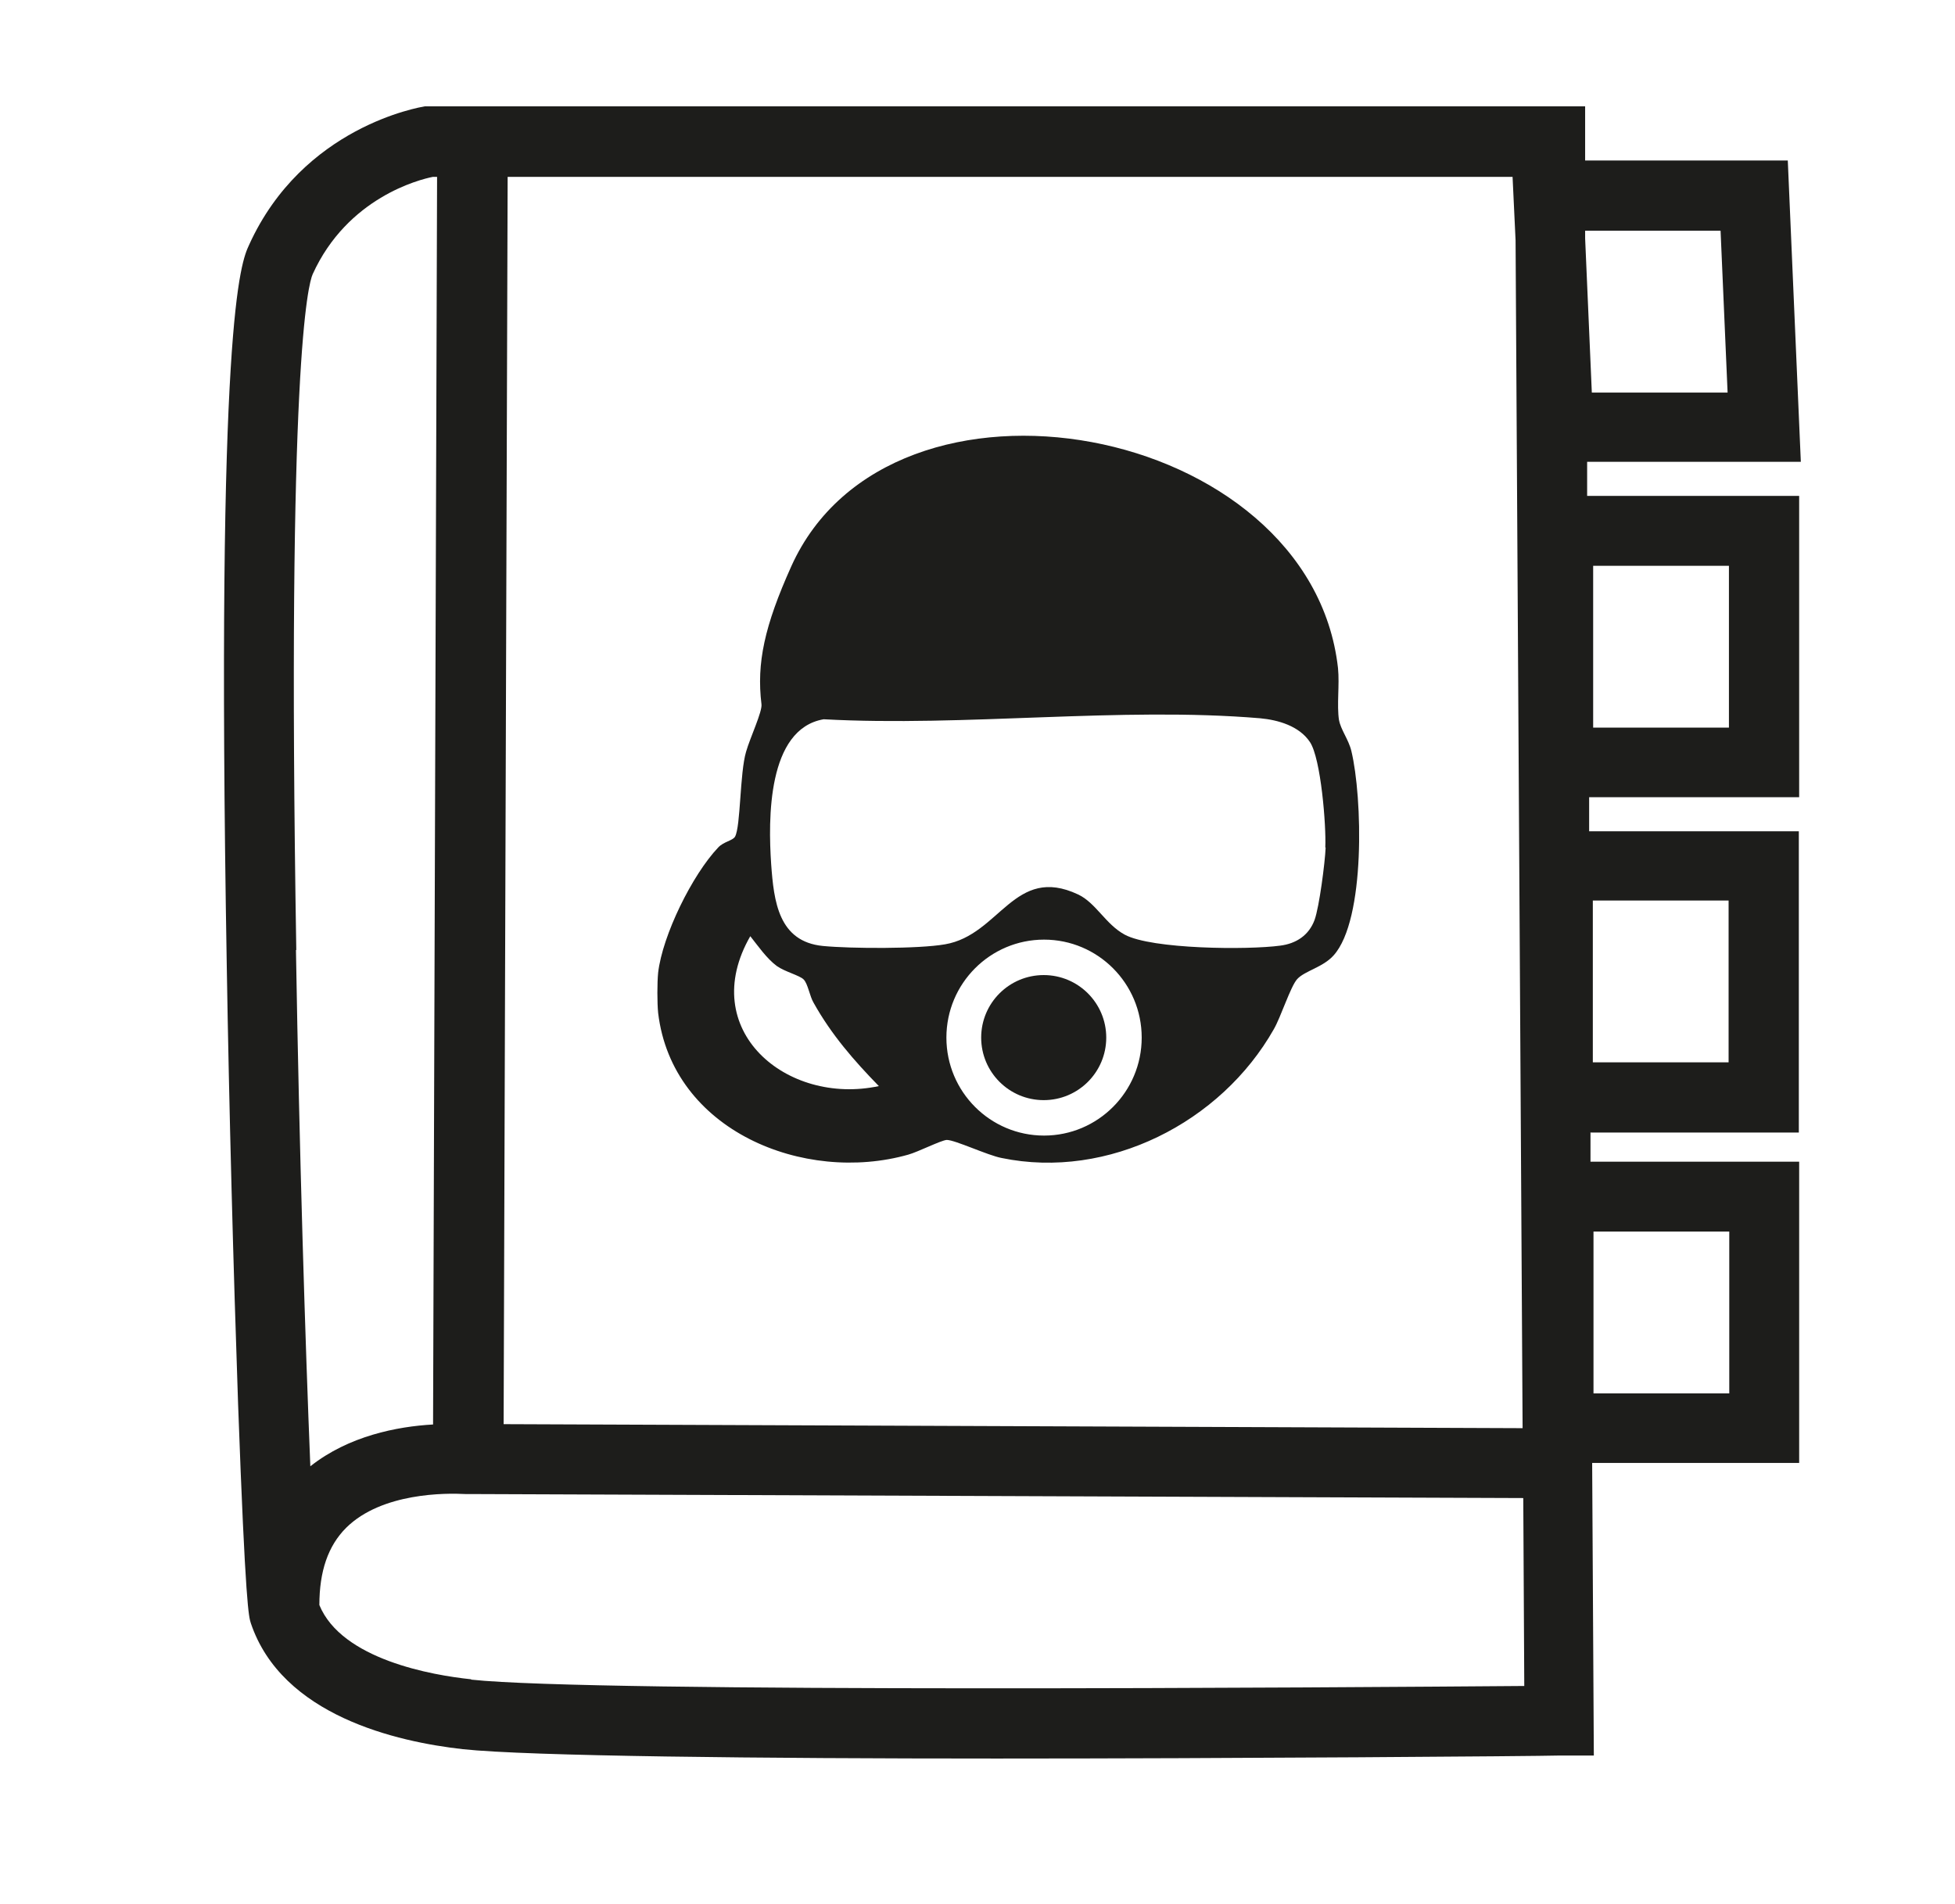
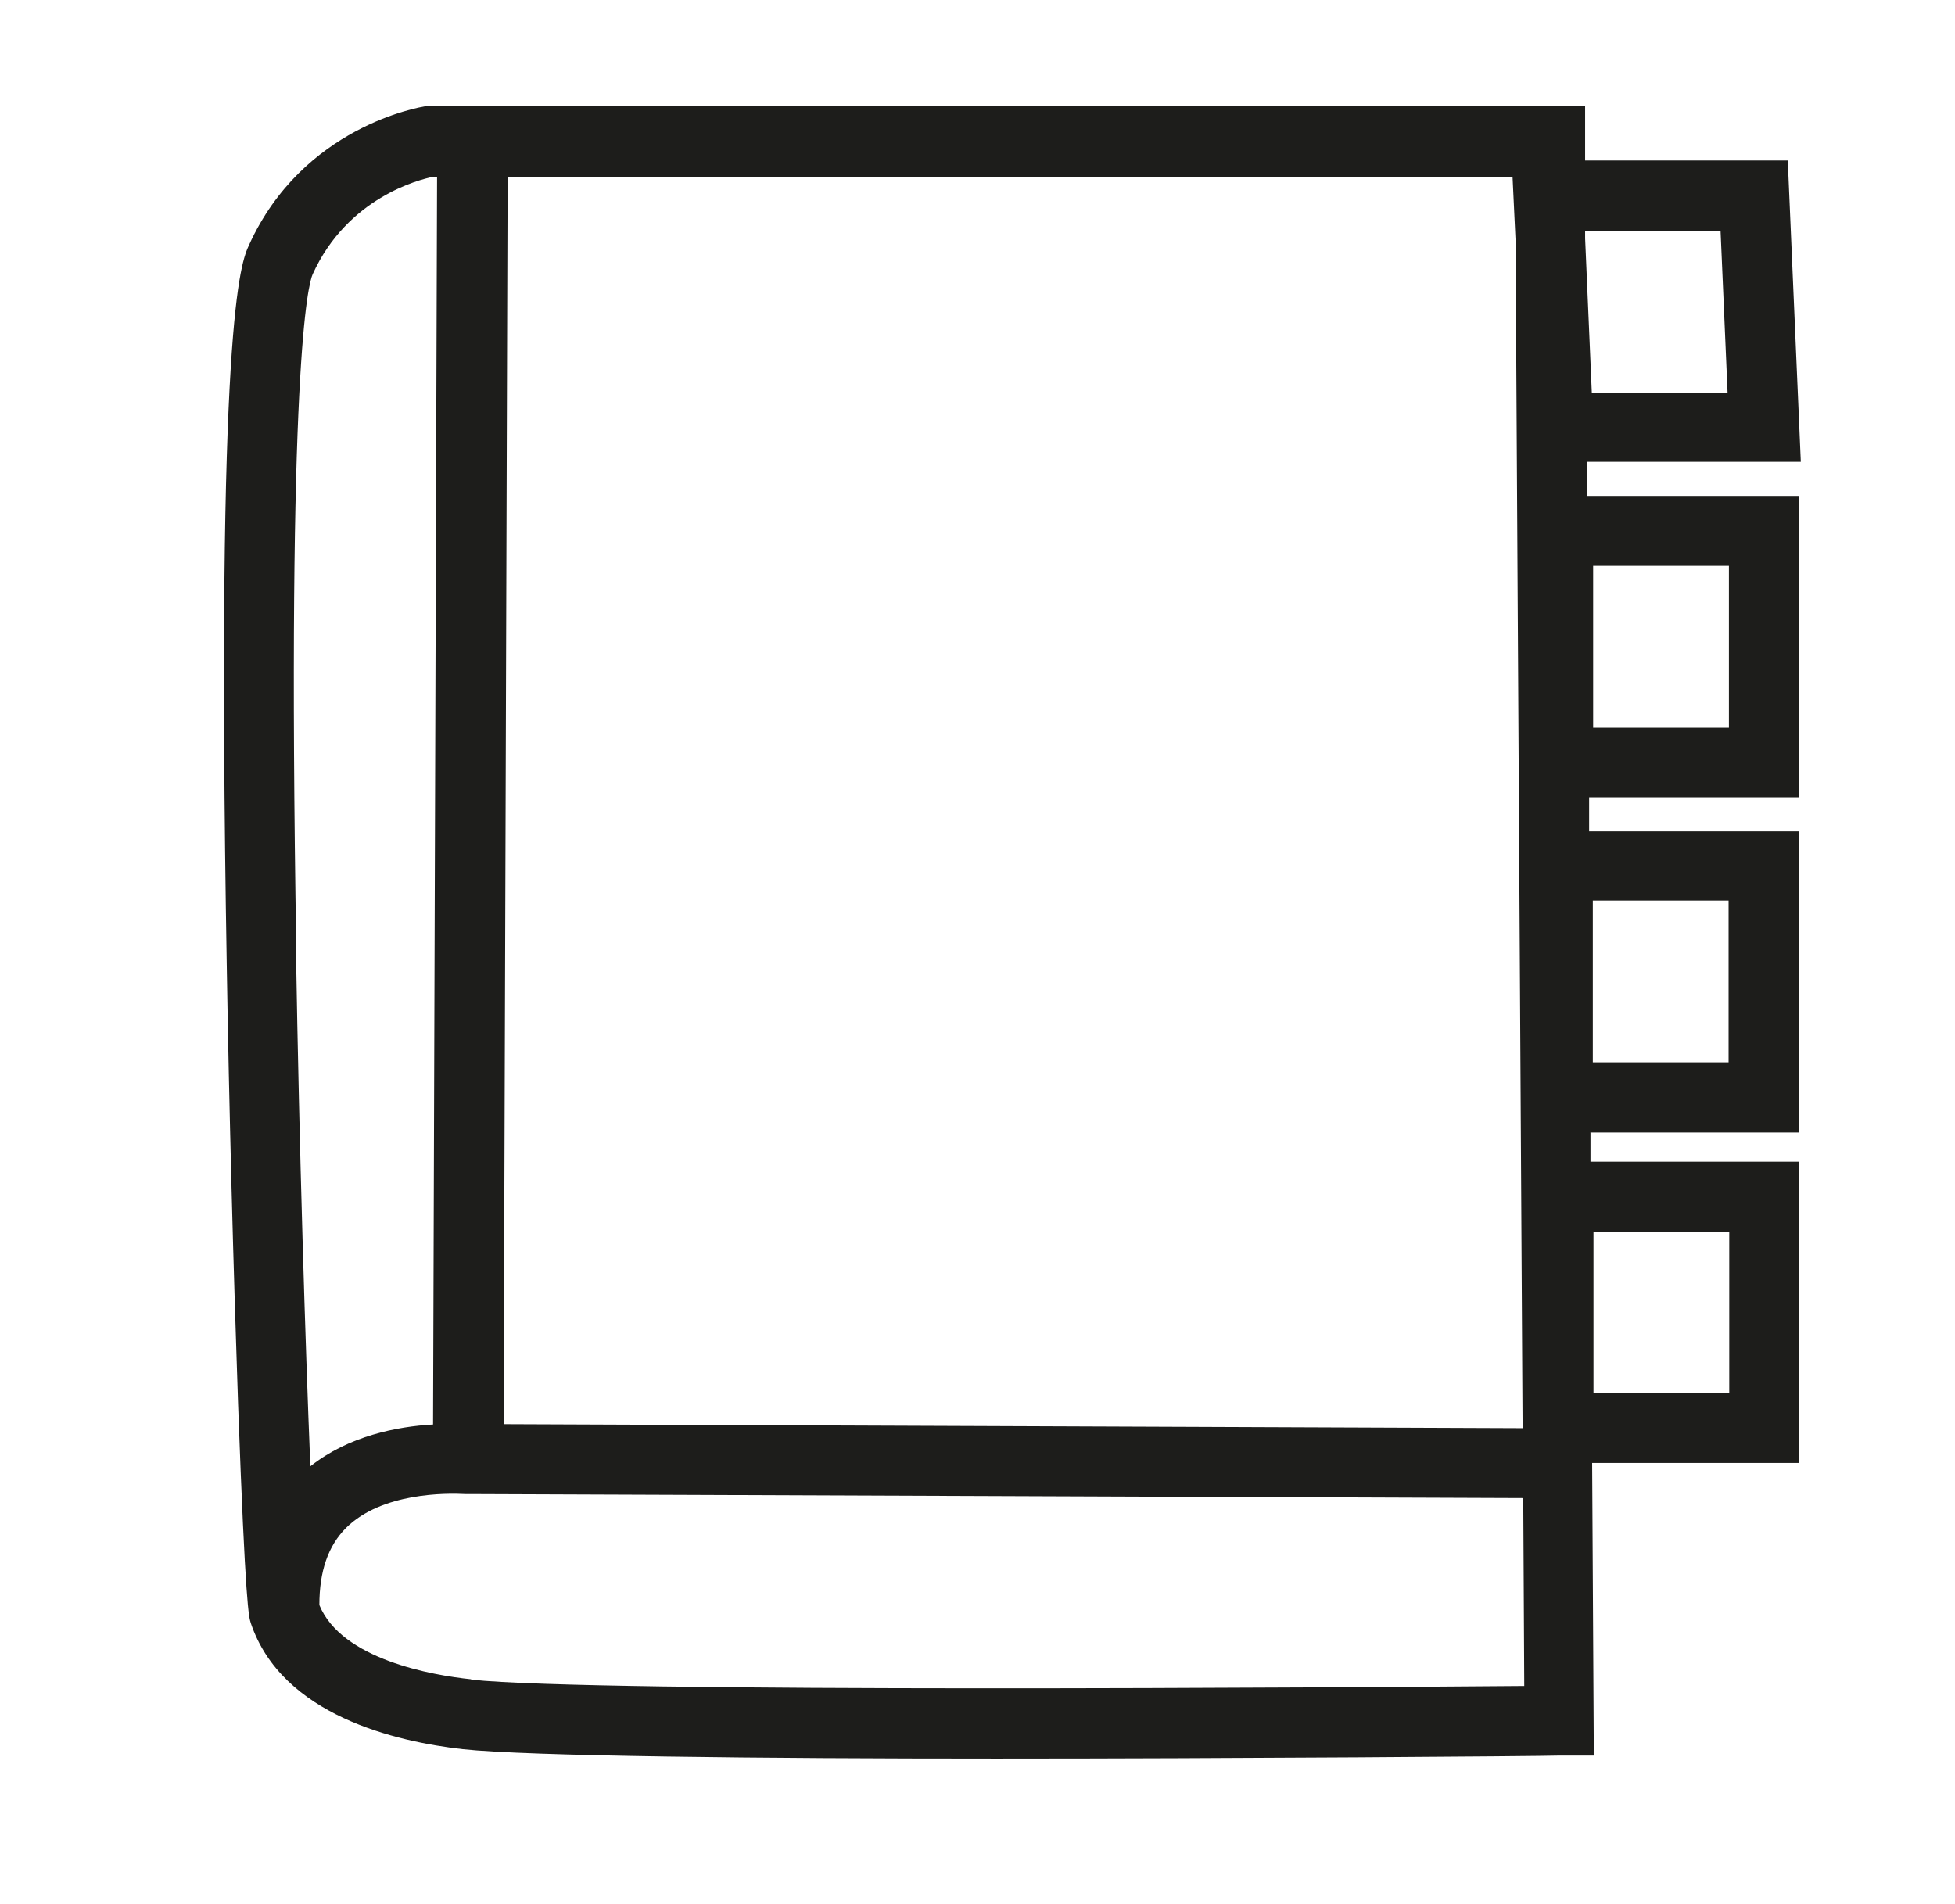
<svg xmlns="http://www.w3.org/2000/svg" id="Ebene_1" version="1.1" viewBox="0 0 584.6 569.5">
  <defs>
    <style>
      .st0 {
        fill: #1d1d1b;
      }
    </style>
  </defs>
  <path class="st0" d="M475.7,338.7h62.2c0,.1,0-90.1,0-90.1h-62.7v-10.2h62.8c0,.1,0-90.1,0-90.1h-63.4v-10.2h63.9c0,.1-3.9-90.1-3.9-90.1h-60.6v-16.2H127c-1.5.3-36.4,6-52.5,41.4-2.5,5.4-10,22-6.7,215.1.7,43.4,2,91.4,3.4,131.7,2.2,60.6,3.2,63.5,3.8,65.4,9.3,27.7,43.7,35.5,63.4,37.7,19.5,2.1,89.4,2.8,159.6,2.8s161.9-.7,168.2-.9h10.4l-.5-87.5h61.9c0,.1,0-90.1,0-90.1h-62.4v-8.8ZM476.3,269.3h40.6v48.4h-40.6v-48.4ZM476.4,169.2h40.6v48.4h-40.6v-48.4ZM151.7,52.9h300.6l.9,19,2.1,355.2c-50-.2-255.8-1-304.7-1.2l1.2-373ZM88.6,284.1c-2.9-175.7,3.6-199.2,4.9-202.1,10.4-22.9,31.9-28.3,35.9-29.1h1.3l-1.2,373.1c-10.7.6-25.2,3.4-36.7,12.5-1.5-36.9-3.3-93.9-4.3-154.4ZM140.9,502.2h0c-11.6-1.2-38.7-5.9-45.4-22.2,0-10.1,2.6-17.7,8-23.1,10.7-10.6,30-10.4,35.6-10.1h1.1c2.2,0,260.1,1,315.3,1.2l.3,56.2c-51.6.4-278.6,2.1-314.9-1.9ZM474.1,69h40.4c0,.1,2.1,48.4,2.1,48.4h-40.6c0-.1-2-46.1-2-46.1v-2.3ZM476.5,368.3h40.6v48.4h-40.6v-48.4Z" />
-   <path class="st0" d="M400.4,215.4c-.7-4.7.2-10.5-.3-15.6-8.2-73.4-133.7-96.7-163.5-30.4-8,17.8-10.4,28.9-8.9,41.2.3,2.2-3.4,10-4.6,14.2-1.9,6.4-1.6,22.3-3.3,25.4-.7,1.2-3.4,1.5-5,3.2-7.8,8.2-16.7,26.3-18,37.5-.3,3-.3,9,0,12,4.2,35.3,43.7,51.2,74.8,42.4,2.9-.8,9.8-4.3,11.5-4.4,2.5,0,12.2,4.6,16.4,5.4,31.9,6.6,65.6-10.6,81.4-38.5,2.1-3.6,5-12.8,7-15,2.3-2.5,7.7-3.5,10.9-7.1,9.6-10.7,8.6-47.4,5.3-61.1-.8-3.4-3.2-6.4-3.7-9.3ZM224.3,279.9c2.3,2.9,5,6.8,8,9,2.4,1.7,6.8,2.8,8,4,1.3,1.3,1.8,5,3,7,5.3,9.5,12,17.2,19.5,24.9-27.6,5.9-54.6-16.8-38.4-44.9ZM312.2,339.6c-16.1,0-29.2-13.1-29.2-29.3s13.1-29.3,29.2-29.3,29.2,13.1,29.2,29.3-13.1,29.3-29.2,29.3ZM396.4,253.5c-.2,4.6-1.9,17.7-3.3,21.6-1.7,4.6-5.5,7.1-10.3,7.7-9.6,1.3-38.4,1.1-46.5-3.3-5.7-3.1-8.6-9.5-13.9-12-19.1-9-23.4,12.1-39.8,14.9-7.9,1.4-28.2,1.3-36.5.5-13.3-1.3-14.7-13.3-15.5-24.5-.9-13.3-1.2-40.4,15.7-43.3,42.1,2.3,88.9-3.8,130.5-.3,5.4.5,11.7,2.3,14.9,7.1,3.3,4.9,4.9,25.1,4.6,31.5Z" />
-   <ellipse class="st0" cx="312.1" cy="310.3" rx="18.7" ry="18.7" />
</svg>